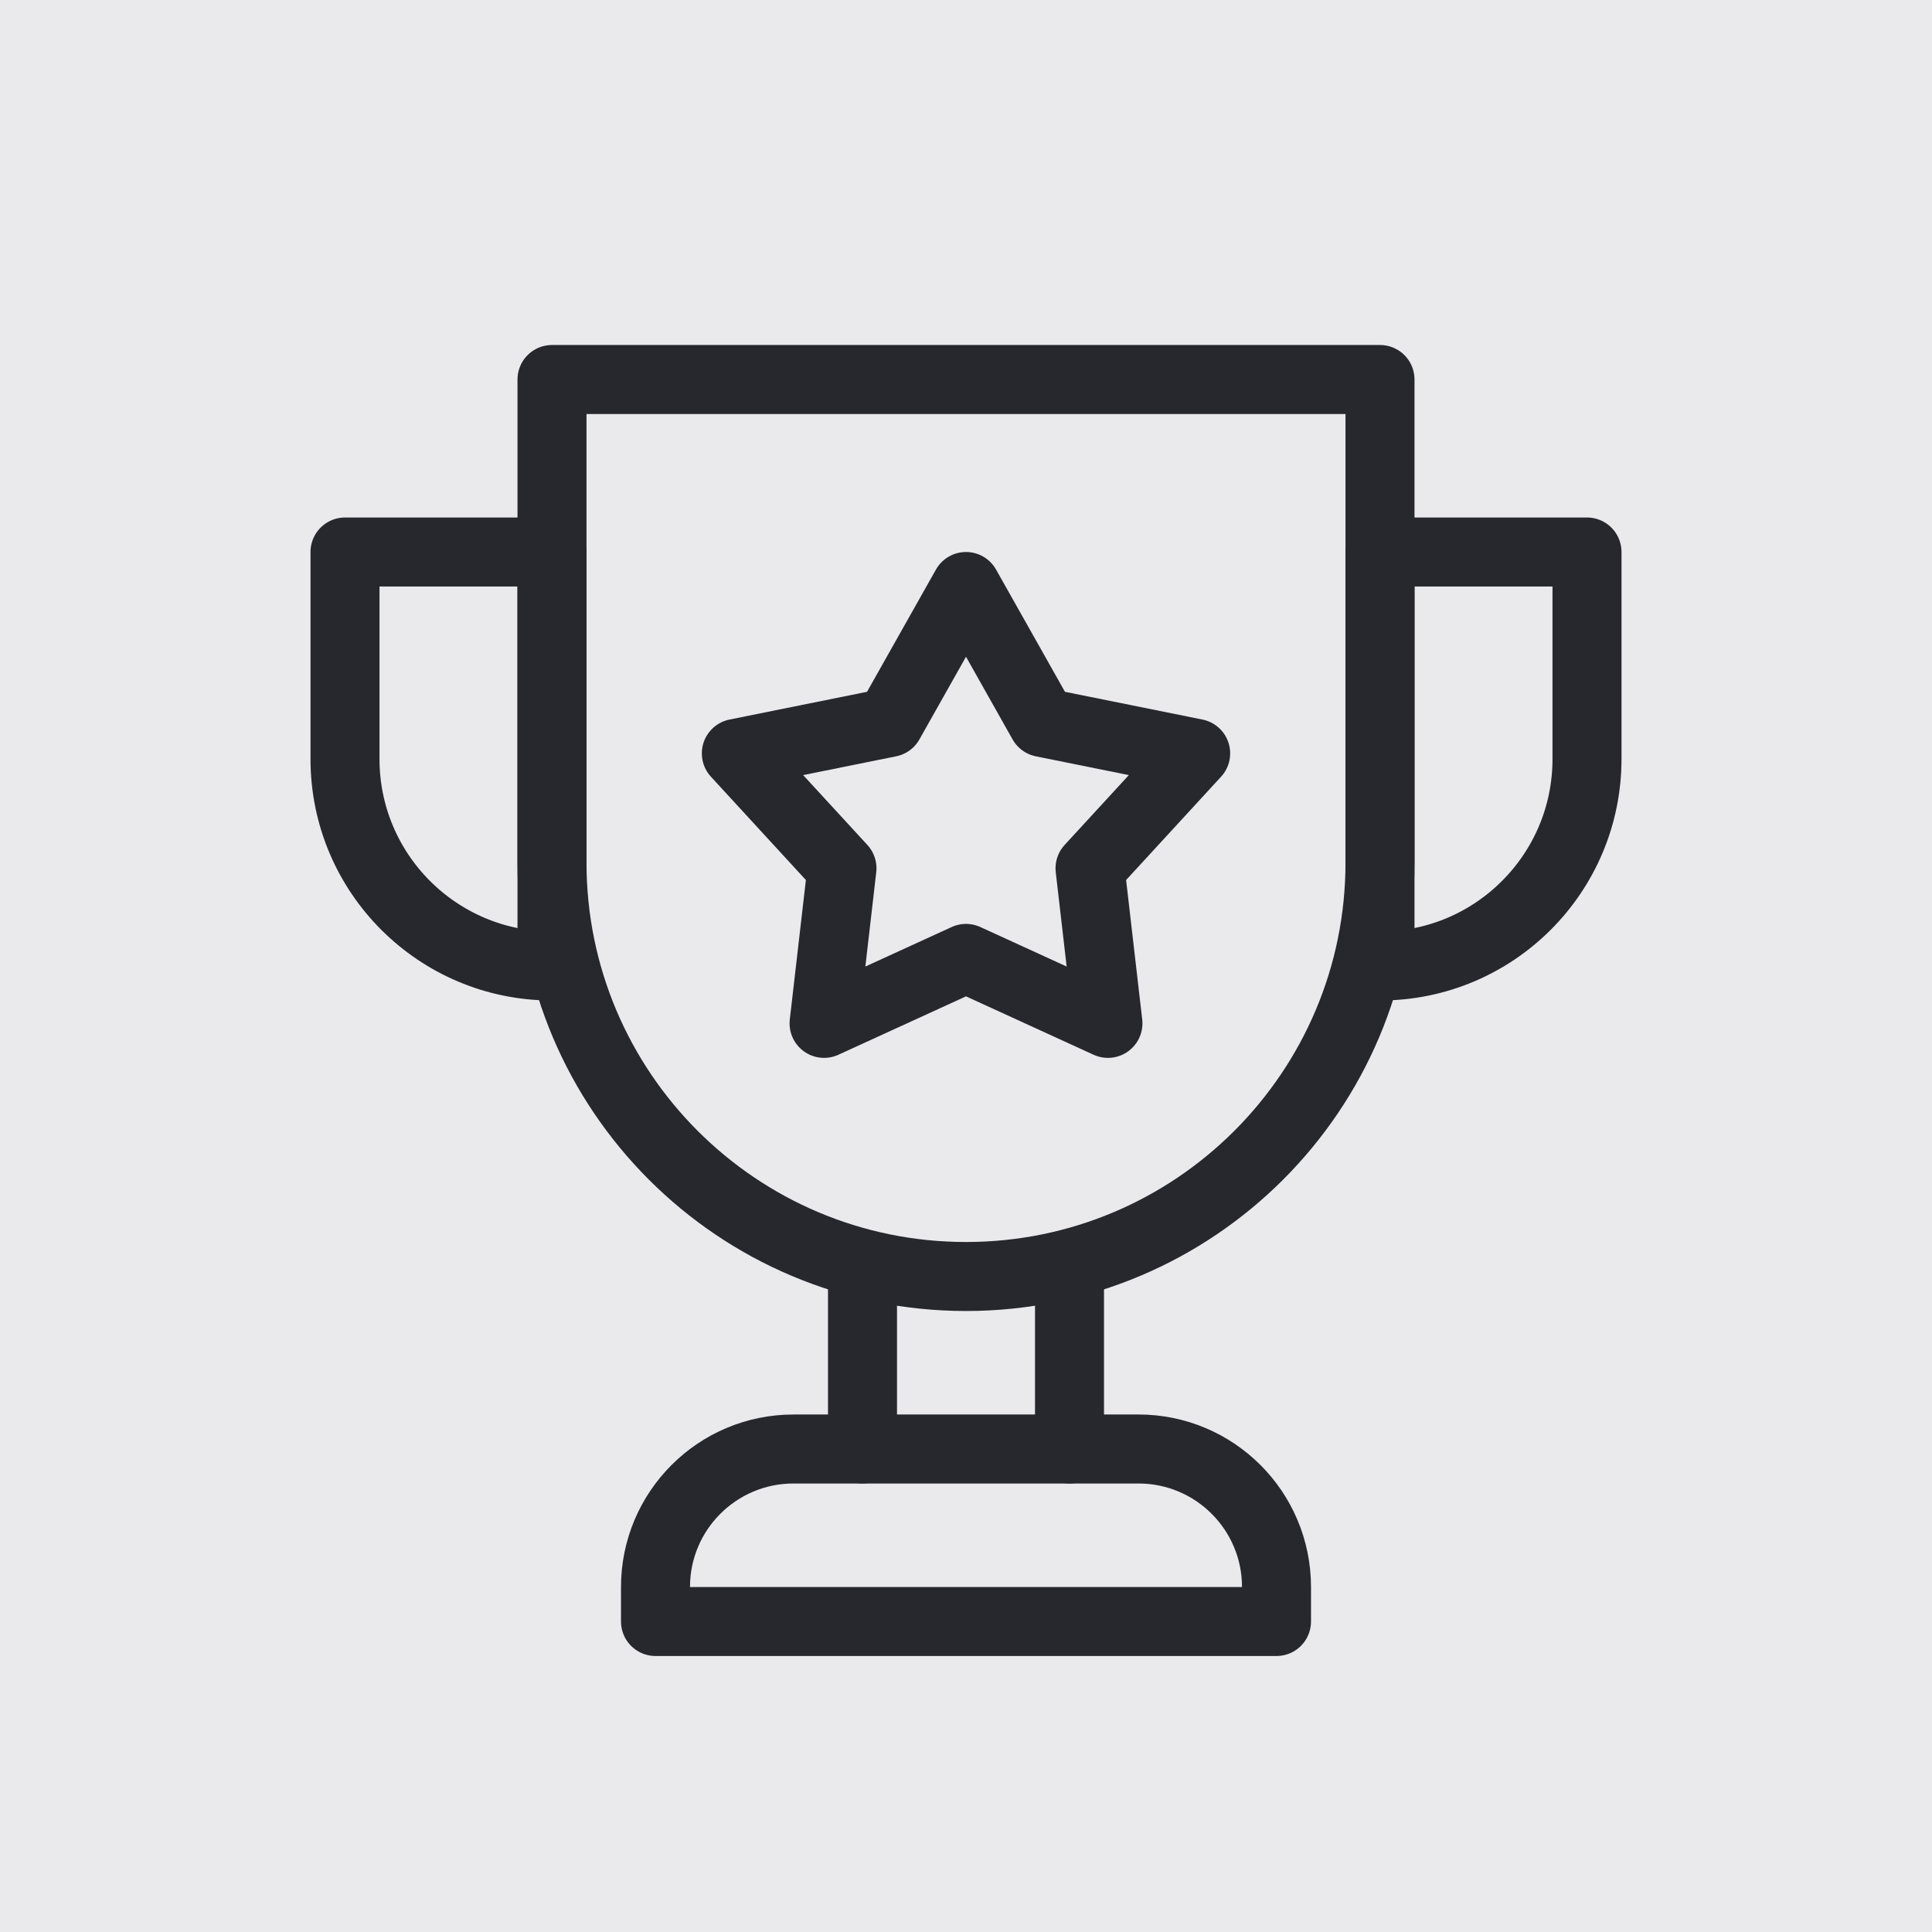
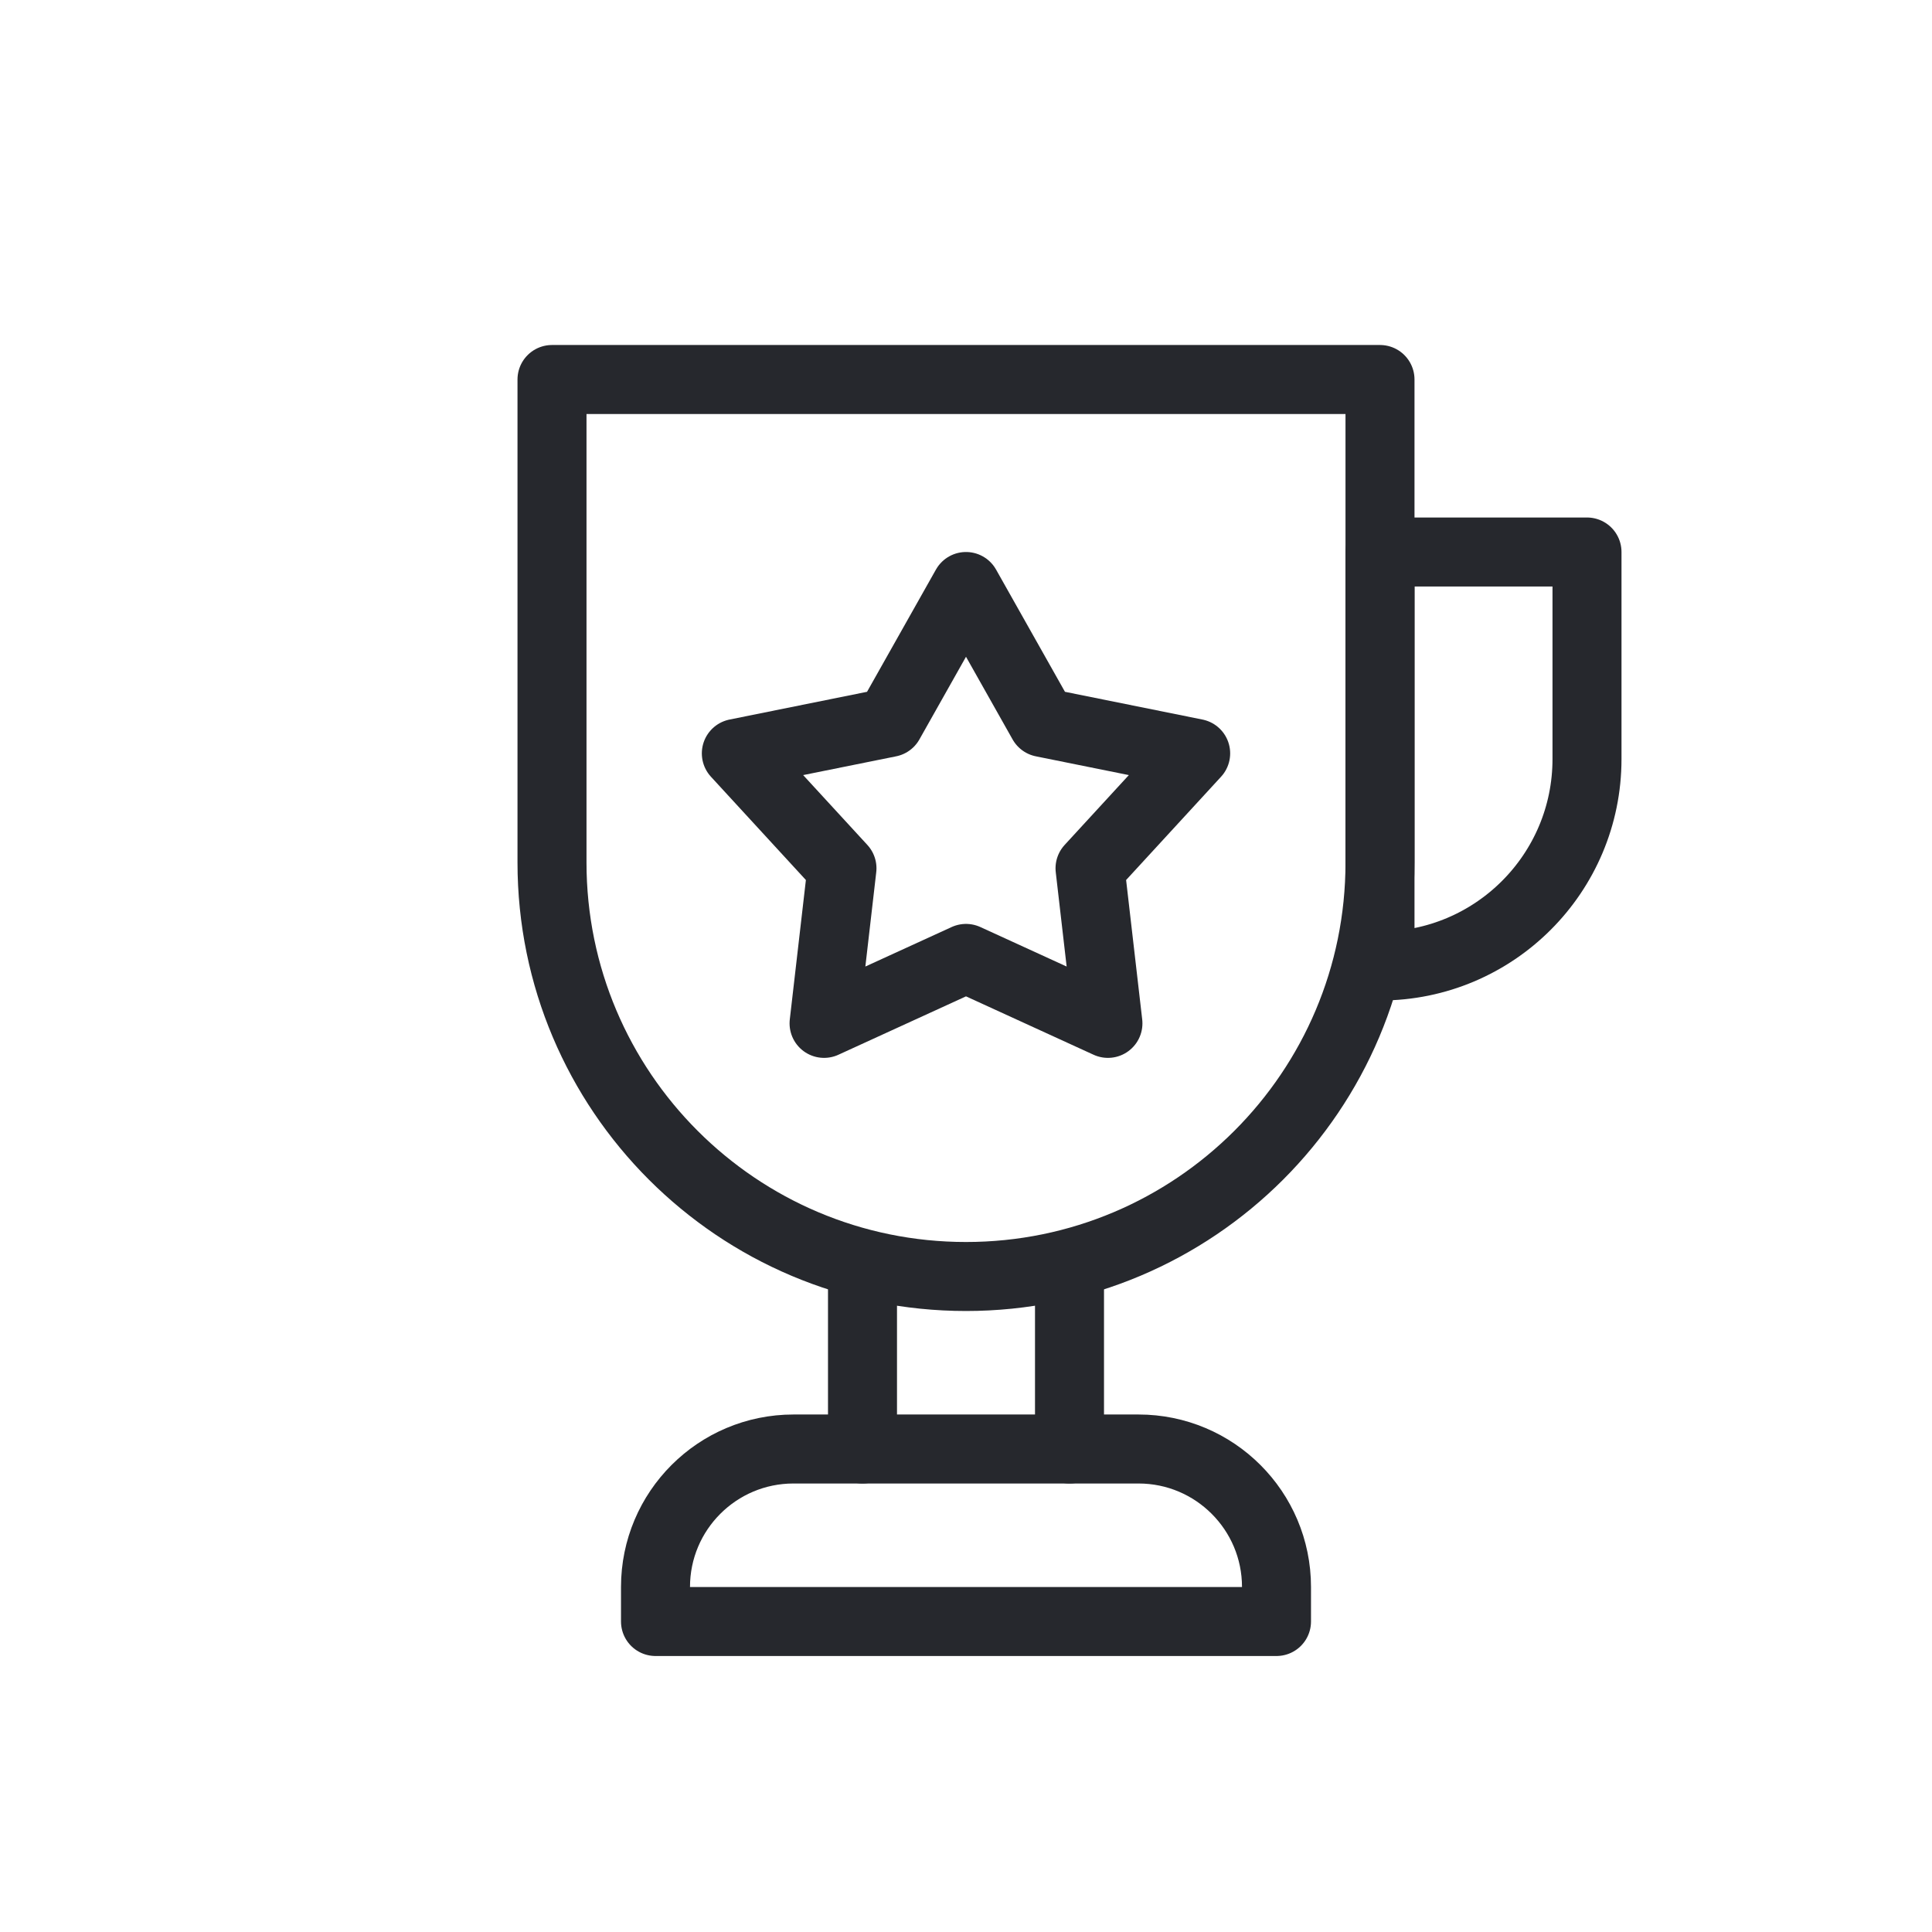
<svg xmlns="http://www.w3.org/2000/svg" width="56" height="56" viewBox="0 0 56 56" fill="none">
-   <rect width="56" height="56" fill="#EAEAED" />
  <path d="M16 11H40V25C40 31.627 34.627 37 28 37C21.373 37 16 31.627 16 25V11Z" stroke="#26282D" stroke-width="2" stroke-linecap="round" stroke-linejoin="round" />
  <path d="M28 17L30.222 20.942L34.657 21.837L31.595 25.168L32.114 29.663L28 27.78L23.886 29.663L24.405 25.168L21.343 21.837L25.778 20.942L28 17Z" stroke="#26282D" stroke-width="2" stroke-linecap="round" stroke-linejoin="round" />
  <path d="M19 46C19 43.791 20.791 42 23 42H33C35.209 42 37 43.791 37 46V47H19V46Z" stroke="#26282D" stroke-width="2" stroke-linecap="round" stroke-linejoin="round" />
  <path d="M25 42V37" stroke="#26282D" stroke-width="2" stroke-linecap="round" stroke-linejoin="round" />
  <path d="M31 42V37" stroke="#26282D" stroke-width="2" stroke-linecap="round" stroke-linejoin="round" />
-   <path d="M10 16H16V28C12.686 28 10 25.314 10 22V16Z" stroke="#26282D" stroke-width="2" stroke-linecap="round" stroke-linejoin="round" />
-   <path d="M40 16H46V22C46 25.314 43.314 28 40 28V16Z" stroke="#26282D" stroke-width="2" stroke-linecap="round" stroke-linejoin="round" />
+   <path d="M40 16H46V22C46 25.314 43.314 28 40 28V16" stroke="#26282D" stroke-width="2" stroke-linecap="round" stroke-linejoin="round" />
</svg>